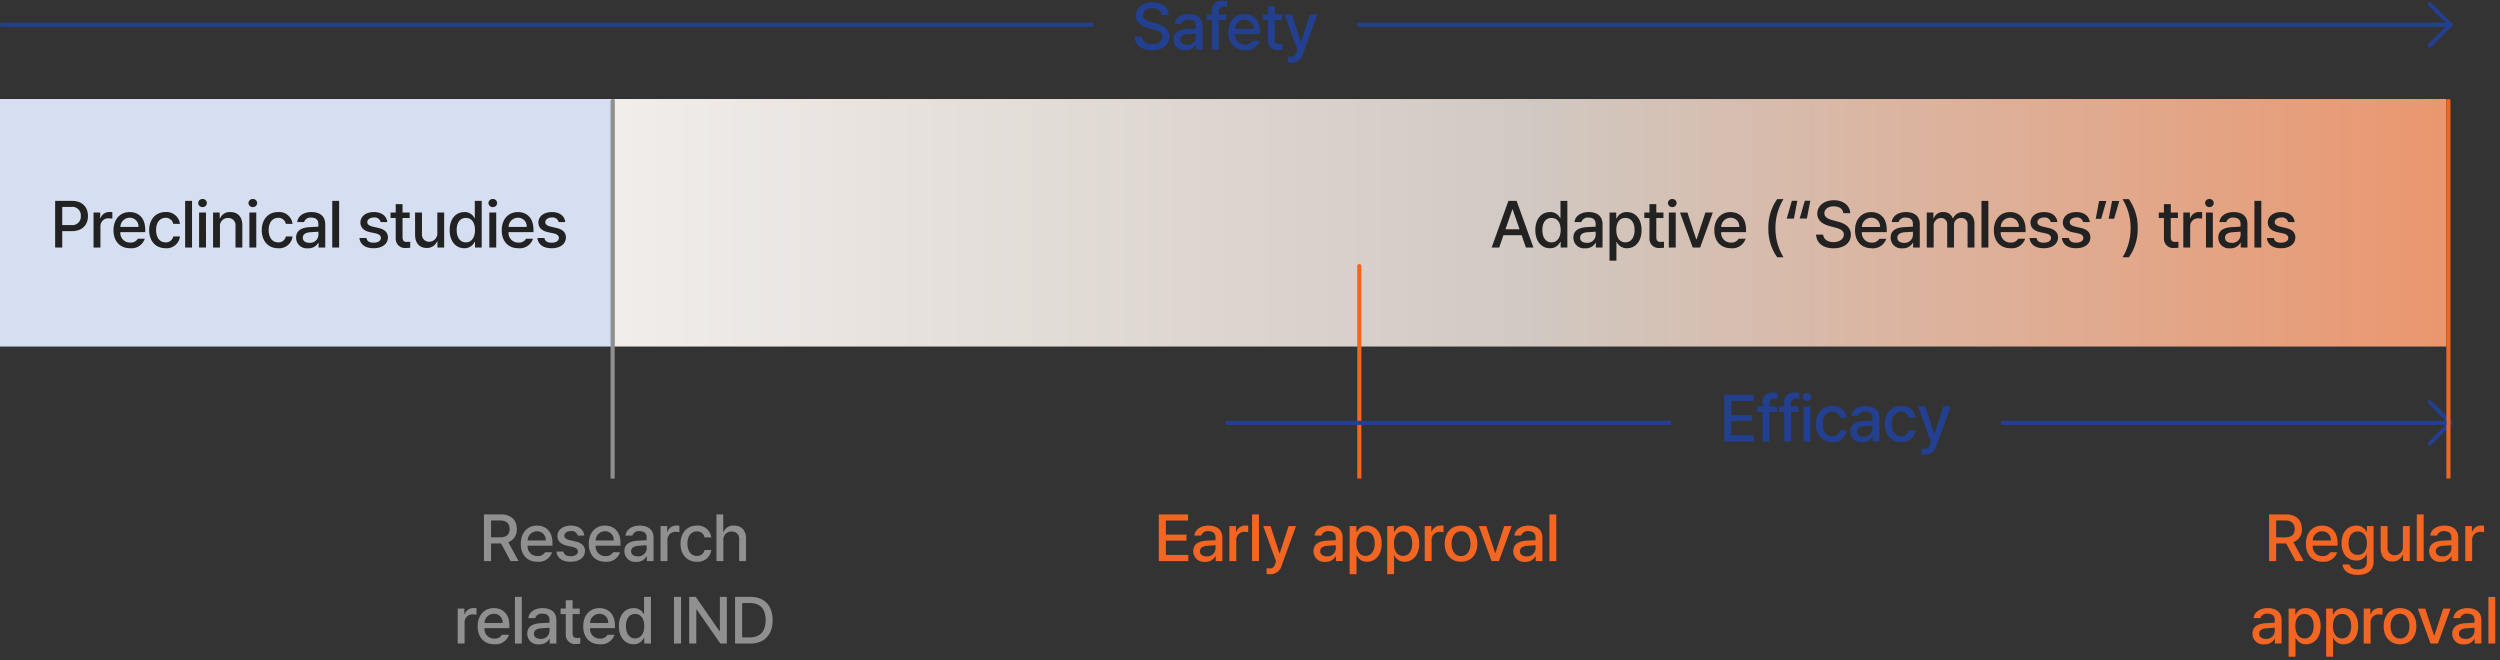
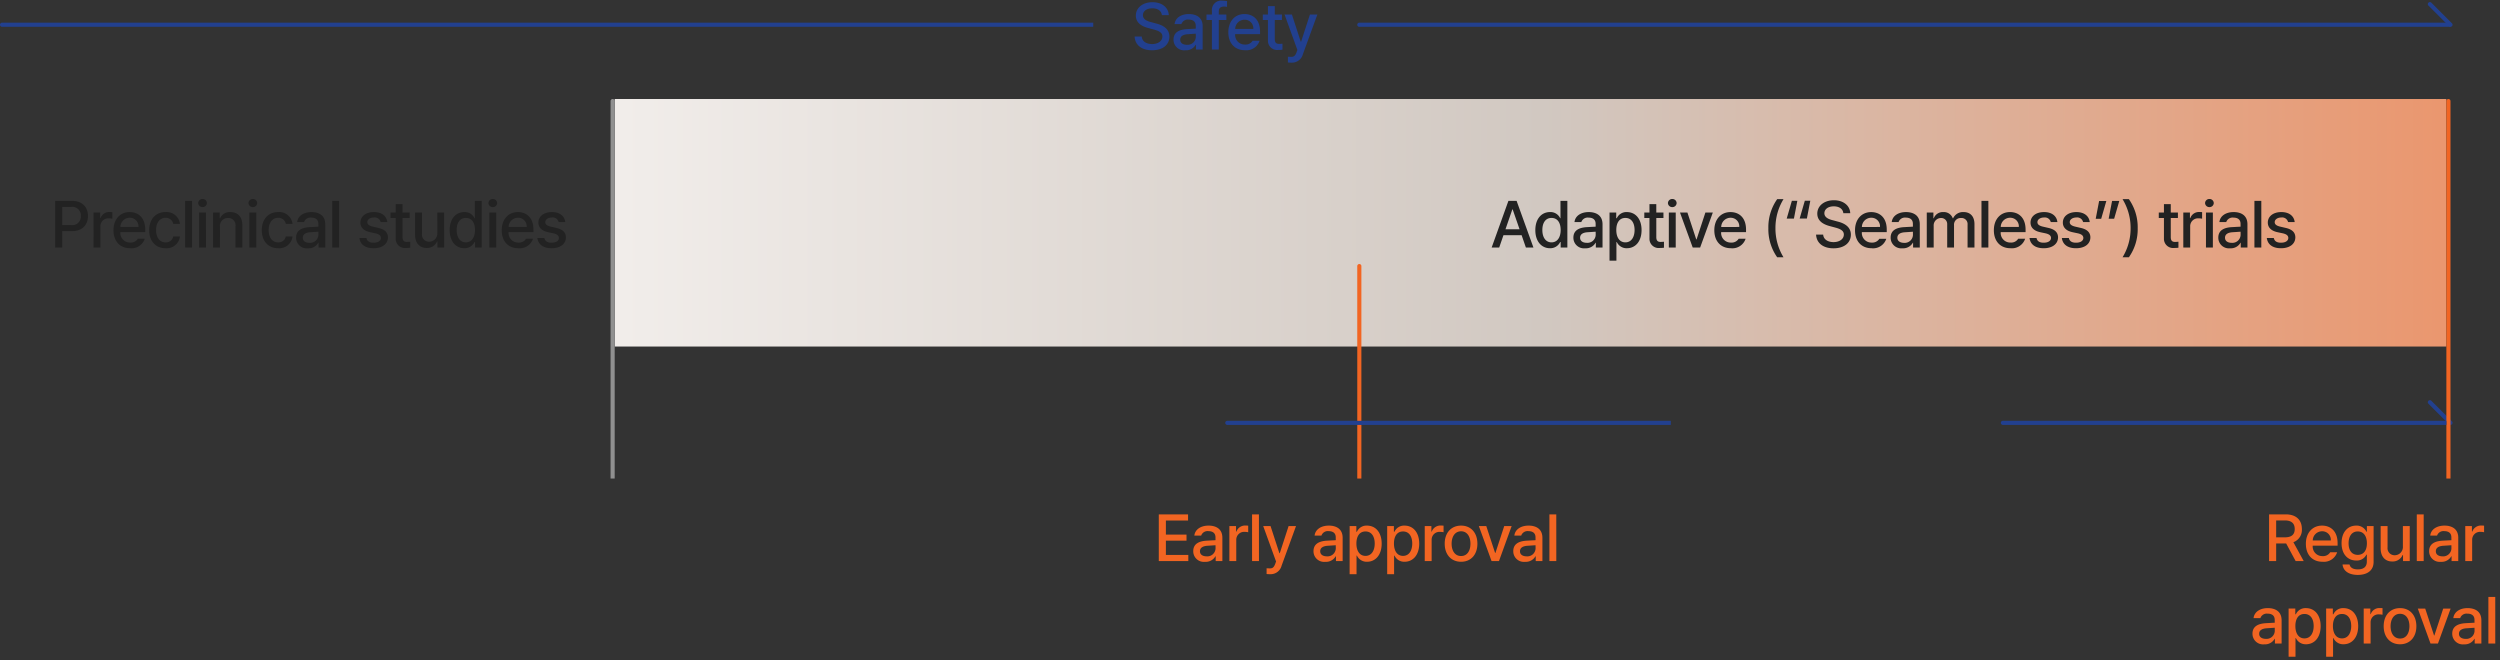
<svg xmlns="http://www.w3.org/2000/svg" width="606" height="160" viewBox="0 0 606 160">
  <rect x="0" y="0" width="606" height="160" fill="#333333" stroke="none" />
  <defs>
    <linearGradient id="linear-gradient" y1="0.5" x2="1" y2="0.5" gradientUnits="objectBoundingBox">
      <stop offset="0" stop-color="#f1edea" />
      <stop offset="0.507" stop-color="#d1c8c1" />
      <stop offset="1" stop-color="#ea976f" />
    </linearGradient>
  </defs>
  <g id="trend01-img03_pc_en" transform="translate(-993 -1696)">
    <path id="패스_7434" data-name="패스 7434" d="M0,0,5,5" transform="translate(1582 1697)" fill="none" stroke="#22408f" stroke-linecap="round" stroke-width="1" />
    <path id="패스_7435" data-name="패스 7435" d="M0,0,5,5" transform="translate(1582 1793.5)" fill="none" stroke="#22408f" stroke-linecap="round" stroke-width="1" />
-     <path id="패스_7436" data-name="패스 7436" d="M0,5,5,0" transform="translate(1582 1702)" fill="none" stroke="#22408f" stroke-linecap="round" stroke-width="1" />
-     <path id="패스_7437" data-name="패스 7437" d="M0,5,5,0" transform="translate(1582 1798.5)" fill="none" stroke="#22408f" stroke-linecap="round" stroke-width="1" />
-     <path id="패스_7438" data-name="패스 7438" d="M0,0H149V60H0Z" transform="translate(993 1720)" fill="#d6def2" />
+     <path id="패스_7438" data-name="패스 7438" d="M0,0H149H0Z" transform="translate(993 1720)" fill="#d6def2" />
    <path id="패스_7439" data-name="패스 7439" d="M0,0H444V60H0Z" transform="translate(1142 1720)" fill="url(#linear-gradient)" />
    <path id="패스_7440" data-name="패스 7440" d="M-61.632,0h1.719V-3.969H-57.6c2.625,0,3.922-1.586,3.922-3.672s-1.289-3.672-3.922-3.672h-4.031Zm1.719-5.437V-9.844h2.141a2.062,2.062,0,0,1,2.359,2.2,2.058,2.058,0,0,1-2.359,2.2ZM-52.327,0h1.672V-5.172a1.9,1.9,0,0,1,2.016-1.906,4.159,4.159,0,0,1,.875.094V-8.578a6.655,6.655,0,0,0-.7-.031,2.207,2.207,0,0,0-2.156,1.469h-.094V-8.484h-1.609Zm8.875.172a3.378,3.378,0,0,0,3.547-2.3h-1.687a1.982,1.982,0,0,1-1.844.922,2.323,2.323,0,0,1-2.391-2.531H-39.8v-.594c0-3.07-1.836-4.266-3.766-4.266-2.367,0-3.93,1.8-3.922,4.406C-47.49-1.555-45.951.172-43.451.172Zm-2.367-5.156a2.268,2.268,0,0,1,2.273-2.234,2.073,2.073,0,0,1,2.109,2.234ZM-34.865.172a3.236,3.236,0,0,0,3.484-2.859h-1.625A1.783,1.783,0,0,1-34.865-1.25c-1.4.008-2.3-1.141-2.3-3,0-1.8.922-2.945,2.3-2.953a1.818,1.818,0,0,1,1.859,1.469h1.625A3.256,3.256,0,0,0-34.9-8.594c-2.391,0-3.945,1.8-3.937,4.391C-38.842-1.648-37.342.172-34.865.172Zm6.414-11.484h-1.672V0h1.672ZM-26.74,0h1.672V-8.484H-26.74Zm-.219-10.781A1.029,1.029,0,0,0-25.9-9.8a1.015,1.015,0,0,0,1.047-.984,1.02,1.02,0,0,0-1.047-.984A1.034,1.034,0,0,0-26.958-10.781Zm5.274,5.75a1.915,1.915,0,0,1,1.969-2.125,1.738,1.738,0,0,1,1.8,1.969V0h1.656V-5.391c.008-2.1-1.148-3.2-2.891-3.2a2.525,2.525,0,0,0-2.5,1.5h-.094V-8.484h-1.609V0h1.672ZM-14.551,0h1.672V-8.484h-1.672Zm-.219-10.781a1.029,1.029,0,0,0,1.062.984,1.015,1.015,0,0,0,1.047-.984,1.02,1.02,0,0,0-1.047-.984A1.034,1.034,0,0,0-14.77-10.781ZM-7.575.172A3.236,3.236,0,0,0-4.09-2.687H-5.715A1.783,1.783,0,0,1-7.575-1.25c-1.4.008-2.3-1.141-2.3-3,0-1.8.922-2.945,2.3-2.953A1.818,1.818,0,0,1-5.715-5.734H-4.09A3.256,3.256,0,0,0-7.606-8.594c-2.391,0-3.945,1.8-3.937,4.391C-11.551-1.648-10.051.172-7.575.172Zm4.352-2.562A2.569,2.569,0,0,0-.363.187,2.679,2.679,0,0,0,2.152-1.156h.063V0H3.84V-5.641C3.832-8.1,1.863-8.594.512-8.594c-2.008,0-3.32,1.016-3.469,2.422H-1.3A1.629,1.629,0,0,1,.449-7.25c1.133,0,1.727.555,1.719,1.516l.008.68c-.391.016-1.664.086-2.227.117C-1.582-4.828-3.23-4.328-3.223-2.391Zm1.625.016c0-.836.687-1.25,1.781-1.328.4-.023,1.609-.109,1.992-.133l.008.773A2,2,0,0,1,.012-1.141C-.926-1.148-1.6-1.562-1.6-2.375Zm8.805-8.937H5.535V0H7.207ZM17.27-6.172H18.88c-.164-1.461-1.344-2.422-3.234-2.422-1.969,0-3.281,1.039-3.281,2.547,0,1.172.8,1.992,2.328,2.328l1.328.281c.9.211,1.3.562,1.312,1.109-.008.711-.7,1.164-1.781,1.156-1.008.008-1.586-.375-1.734-1.141h-1.7C12.325-.734,13.528.172,15.567.172c2.164,0,3.461-1.094,3.469-2.625-.008-1.2-.766-1.945-2.328-2.3l-1.344-.312c-.937-.219-1.336-.578-1.328-1.078-.008-.648.672-1.141,1.625-1.141A1.466,1.466,0,0,1,17.27-6.172ZM24.31-8.484H22.575v-2.031H20.919v2.031h-1.25v1.328h1.25v5A2.222,2.222,0,0,0,23.388.109,7.9,7.9,0,0,0,24.435.047V-1.406c-.234.023-.6.047-.844.047-.539-.008-1.008-.18-1.016-1.141V-7.156H24.31Zm6.7,4.953a2,2,0,0,1-2,2.125A1.707,1.707,0,0,1,27.287-3.3V-8.484H25.615v5.391c0,2.1,1.156,3.2,2.8,3.2a2.622,2.622,0,0,0,2.531-1.578h.094V0h1.625V-8.484H31.005Zm6.539,3.7a2.633,2.633,0,0,0,2.469-1.5h.125V0h1.625V-11.312H40.092v4.2h-.078A2.576,2.576,0,0,0,37.56-8.594C35.521-8.594,34-6.984,34-4.219,34-1.484,35.5.164,37.545.172ZM35.7-4.25c-.008-1.672.742-2.93,2.219-2.922,1.437-.008,2.219,1.156,2.219,2.922,0,1.781-.8,2.992-2.219,3C36.459-1.258,35.693-2.547,35.7-4.25ZM43.615,0h1.672V-8.484H43.615ZM43.4-10.781a1.029,1.029,0,0,0,1.062.984,1.015,1.015,0,0,0,1.047-.984,1.02,1.02,0,0,0-1.047-.984A1.034,1.034,0,0,0,43.4-10.781ZM50.655.172a3.378,3.378,0,0,0,3.547-2.3H52.514A1.982,1.982,0,0,1,50.67-1.2,2.323,2.323,0,0,1,48.28-3.734h6.031v-.594c0-3.07-1.836-4.266-3.766-4.266-2.367,0-3.93,1.8-3.922,4.406C46.616-1.555,48.155.172,50.655.172ZM48.288-4.984a2.268,2.268,0,0,1,2.273-2.234A2.073,2.073,0,0,1,52.67-4.984ZM60.413-6.172h1.609c-.164-1.461-1.344-2.422-3.234-2.422-1.969,0-3.281,1.039-3.281,2.547,0,1.172.8,1.992,2.328,2.328l1.328.281c.9.211,1.3.562,1.312,1.109-.008.711-.7,1.164-1.781,1.156-1.008.008-1.586-.375-1.734-1.141h-1.7C55.468-.734,56.671.172,58.71.172c2.164,0,3.461-1.094,3.469-2.625-.008-1.2-.766-1.945-2.328-2.3l-1.344-.312c-.937-.219-1.336-.578-1.328-1.078-.008-.648.672-1.141,1.625-1.141A1.466,1.466,0,0,1,60.413-6.172Z" transform="translate(1068 1756)" fill="#222" />
    <path id="패스_7441" data-name="패스 7441" d="M-15.36-8.328h1.672c-.055-1.828-1.656-3.141-3.953-3.141s-4.023,1.3-4.031,3.25c.008,1.578,1.133,2.5,2.953,3l1.344.359c1.2.32,2.133.719,2.141,1.7-.008,1.109-1.055,1.836-2.5,1.844-1.32-.008-2.414-.594-2.516-1.828H-21.97c.109,2.062,1.7,3.328,4.234,3.328,2.672,0,4.2-1.4,4.2-3.312-.008-2.047-1.82-2.836-3.266-3.187l-1.094-.3c-.9-.211-2.062-.633-2.062-1.7.008-.961.883-1.672,2.266-1.672C-16.391-9.984-15.47-9.383-15.36-8.328Zm2.821,5.937A2.569,2.569,0,0,0-9.68.187,2.679,2.679,0,0,0-7.165-1.156H-7.1V0h1.625V-5.641C-5.485-8.1-7.454-8.594-8.805-8.594c-2.008,0-3.32,1.016-3.469,2.422h1.656A1.629,1.629,0,0,1-8.868-7.25c1.133,0,1.727.555,1.719,1.516l.008.68c-.391.016-1.664.086-2.227.117C-10.9-4.828-12.547-4.328-12.54-2.391Zm1.625.016c0-.836.687-1.25,1.781-1.328.4-.023,1.609-.109,1.992-.133l.008.773A2,2,0,0,1-9.305-1.141C-10.243-1.148-10.915-1.562-10.915-2.375ZM.265-8.484H-1.563v-.734c0-.828.414-1.187,1.3-1.187a5.007,5.007,0,0,1,.7.063v-1.391A6.352,6.352,0,0,0-.7-11.844,2.261,2.261,0,0,0-3.235-9.469v.984H-4.547v1.328h1.312V0h1.672V-7.156H.265ZM4.781.172a3.378,3.378,0,0,0,3.547-2.3H6.641A1.982,1.982,0,0,1,4.8-1.2,2.323,2.323,0,0,1,2.406-3.734H8.438v-.594c0-3.07-1.836-4.266-3.766-4.266C2.3-8.594.742-6.8.75-4.187.742-1.555,2.281.172,4.781.172ZM2.414-4.984A2.268,2.268,0,0,1,4.688-7.219,2.073,2.073,0,0,1,6.8-4.984Zm11.328-3.5H12.008v-2.031H10.352v2.031H9.1v1.328h1.25v5A2.222,2.222,0,0,0,12.821.109,7.9,7.9,0,0,0,13.868.047V-1.406c-.234.023-.6.047-.844.047-.539-.008-1.008-.18-1.016-1.141V-7.156h1.734ZM16.079,3.187a2.744,2.744,0,0,0,2.75-2.062l3.5-9.609h-1.8L18.391-1.906H18.3L16.157-8.484H14.376L17.485.109l-.2.562c-.4,1.07-.828,1.1-1.344,1.109-.234-.008-.562-.016-.75-.031V3.141A8.625,8.625,0,0,0,16.079,3.187Z" transform="translate(1290 1708)" fill="#22408f" />
-     <path id="패스_7442" data-name="패스 7442" d="M-27.06,0H-19.9V-1.484h-5.437V-4.937h5V-6.406h-5V-9.828h5.375v-1.484H-27.06ZM-14.27-8.484H-16.1v-.734c0-.828.414-1.187,1.3-1.187a5.007,5.007,0,0,1,.7.063v-1.391a6.352,6.352,0,0,0-1.141-.109A2.261,2.261,0,0,0-17.77-9.469v.984h-1.312v1.328h1.312V0H-16.1V-7.156h1.828Zm5.242,0h-1.828v-.734c0-.828.414-1.187,1.3-1.187a5.007,5.007,0,0,1,.7.063v-1.391A6.352,6.352,0,0,0-10-11.844a2.261,2.261,0,0,0-2.531,2.375v.984H-13.84v1.328h1.312V0h1.672V-7.156h1.828ZM-7.832,0H-6.16V-8.484H-7.832Zm-.219-10.781A1.029,1.029,0,0,0-6.988-9.8a1.015,1.015,0,0,0,1.047-.984,1.02,1.02,0,0,0-1.047-.984A1.034,1.034,0,0,0-8.051-10.781ZM-.855.172A3.236,3.236,0,0,0,2.629-2.687H1A1.783,1.783,0,0,1-.855-1.25c-1.4.008-2.3-1.141-2.3-3,0-1.8.922-2.945,2.3-2.953A1.818,1.818,0,0,1,1-5.734H2.629A3.256,3.256,0,0,0-.887-8.594c-2.391,0-3.945,1.8-3.937,4.391C-4.832-1.648-3.332.172-.855.172ZM3.5-2.391A2.569,2.569,0,0,0,6.356.187,2.679,2.679,0,0,0,8.872-1.156h.063V0h1.625V-5.641C10.551-8.1,8.582-8.594,7.231-8.594c-2.008,0-3.32,1.016-3.469,2.422H5.418A1.629,1.629,0,0,1,7.168-7.25c1.133,0,1.727.555,1.719,1.516l.008.68c-.391.016-1.664.086-2.227.117C5.137-4.828,3.489-4.328,3.5-2.391Zm1.625.016c0-.836.687-1.25,1.781-1.328.4-.023,1.609-.109,1.992-.133l.008.773A2,2,0,0,1,6.731-1.141C5.793-1.148,5.122-1.562,5.122-2.375ZM15.848.172a3.236,3.236,0,0,0,3.484-2.859H17.708A1.783,1.783,0,0,1,15.848-1.25c-1.4.008-2.3-1.141-2.3-3,0-1.8.922-2.945,2.3-2.953a1.818,1.818,0,0,1,1.859,1.469h1.625a3.256,3.256,0,0,0-3.516-2.859c-2.391,0-3.945,1.8-3.937,4.391C11.872-1.648,13.372.172,15.848.172Zm5.774,3.016a2.744,2.744,0,0,0,2.75-2.062l3.5-9.609h-1.8L23.935-1.906h-.094L21.7-8.484H19.919L23.028.109l-.2.562c-.4,1.07-.828,1.1-1.344,1.109-.234-.008-.562-.016-.75-.031V3.141A8.625,8.625,0,0,0,21.622,3.187Z" transform="translate(1438 1803)" fill="#22408f" />
    <path id="패스_7443" data-name="패스 7443" d="M-25.6,0h1.719V-4.266h2.422L-19.161,0h1.953l-2.5-4.57a3.158,3.158,0,0,0,2.062-3.2c0-2.086-1.289-3.547-3.922-3.547H-25.6Zm1.719-5.75V-9.844h2.141c1.664.008,2.359.8,2.359,2.078s-.7,2.008-2.359,2.016ZM-12.645.172A3.378,3.378,0,0,0-9.1-2.125h-1.687A1.982,1.982,0,0,1-12.63-1.2,2.323,2.323,0,0,1-15.02-3.734h6.031v-.594c0-3.07-1.836-4.266-3.766-4.266-2.367,0-3.93,1.8-3.922,4.406C-16.684-1.555-15.145.172-12.645.172Zm-2.367-5.156a2.268,2.268,0,0,1,2.273-2.234A2.073,2.073,0,0,1-10.63-4.984ZM-4.09,3.359C-1.9,3.359-.254,2.367-.262.187V-8.484H-1.887v1.375H-2A2.612,2.612,0,0,0-4.465-8.594c-2.039,0-3.562,1.555-3.562,4.266s1.547,4.2,3.547,4.2A2.558,2.558,0,0,0-2.012-1.547H-1.9V.125c-.008,1.32-.844,1.9-2.172,1.891-1.1.008-1.852-.383-2.016-1.187h-1.7C-7.645,2.414-6.231,3.359-4.09,3.359ZM-6.325-4.3c-.008-1.625.742-2.883,2.219-2.875C-2.668-7.18-1.887-6.016-1.887-4.3c0,1.75-.8,2.789-2.219,2.8C-5.567-1.508-6.332-2.633-6.325-4.3ZM6.84-3.531a2,2,0,0,1-2,2.125A1.707,1.707,0,0,1,3.121-3.3V-8.484H1.449v5.391c0,2.1,1.156,3.2,2.8,3.2A2.622,2.622,0,0,0,6.777-1.469h.094V0H8.5V-8.484H6.84Zm5.039-7.781H10.207V0h1.672ZM13.2-2.391A2.569,2.569,0,0,0,16.059.187a2.679,2.679,0,0,0,2.516-1.344h.063V0h1.625V-5.641c-.008-2.461-1.977-2.953-3.328-2.953-2.008,0-3.32,1.016-3.469,2.422h1.656a1.629,1.629,0,0,1,1.75-1.078C18-7.25,18.6-6.7,18.59-5.734l.008.68c-.391.016-1.664.086-2.227.117C14.84-4.828,13.192-4.328,13.2-2.391Zm1.625.016c0-.836.687-1.25,1.781-1.328.4-.023,1.609-.109,1.992-.133l.008.773a2,2,0,0,1-2.172,1.922C15.5-1.148,14.825-1.562,14.825-2.375ZM21.958,0H23.63V-5.172a1.9,1.9,0,0,1,2.016-1.906,4.159,4.159,0,0,1,.875.094V-8.578a6.655,6.655,0,0,0-.7-.031,2.207,2.207,0,0,0-2.156,1.469h-.094V-8.484H21.958Zm-51.58,17.609a2.569,2.569,0,0,0,2.859,2.578,2.679,2.679,0,0,0,2.516-1.344h.063V20h1.625V14.359c-.008-2.461-1.977-2.953-3.328-2.953-2.008,0-3.32,1.016-3.469,2.422H-27.7a1.629,1.629,0,0,1,1.75-1.078c1.133,0,1.727.555,1.719,1.516l.008.68c-.391.016-1.664.086-2.227.117C-27.982,15.172-29.63,15.672-29.622,17.609Zm1.625.016c0-.836.687-1.25,1.781-1.328.4-.023,1.609-.109,1.992-.133l.008.773a2,2,0,0,1-2.172,1.922C-27.325,18.852-28,18.438-28,17.625Zm7.133,5.562h1.672V18.672h.094a2.606,2.606,0,0,0,2.453,1.5c2.055-.008,3.547-1.656,3.547-4.391,0-2.766-1.508-4.375-3.562-4.375A2.549,2.549,0,0,0-19.1,12.891h-.141V11.516h-1.625Zm1.641-7.437c0-1.766.766-2.93,2.2-2.922,1.492-.008,2.234,1.25,2.234,2.922,0,1.7-.766,2.992-2.234,3C-18.442,18.742-19.223,17.531-19.223,15.75Zm7.461,7.437h1.672V18.672H-10a2.606,2.606,0,0,0,2.453,1.5C-5.489,20.164-4,18.516-4,15.781c0-2.766-1.508-4.375-3.562-4.375A2.549,2.549,0,0,0-10,12.891h-.141V11.516h-1.625Zm1.641-7.437c0-1.766.766-2.93,2.2-2.922,1.492-.008,2.234,1.25,2.234,2.922,0,1.7-.766,2.992-2.234,3C-9.34,18.742-10.122,17.531-10.122,15.75ZM-2.66,20H-.988V14.828a1.9,1.9,0,0,1,2.016-1.906,4.159,4.159,0,0,1,.875.094V11.422a6.655,6.655,0,0,0-.7-.031A2.207,2.207,0,0,0-.957,12.859h-.094V11.516H-2.66Zm8.813.172c2.391,0,3.953-1.75,3.953-4.375,0-2.641-1.562-4.391-3.953-4.391-2.406,0-3.977,1.75-3.969,4.391C2.176,18.422,3.746,20.172,6.152,20.172ZM3.856,15.8c0-1.625.742-3.008,2.3-3.016,1.531.008,2.266,1.391,2.266,3.016s-.734,2.984-2.266,2.984C4.6,18.781,3.856,17.414,3.856,15.8Zm14.555-4.281h-1.8l-2.141,6.516h-.078l-2.141-6.516h-1.8L13.536,20h1.8Zm.391,6.094a2.569,2.569,0,0,0,2.859,2.578,2.679,2.679,0,0,0,2.516-1.344h.063V20h1.625V14.359c-.008-2.461-1.977-2.953-3.328-2.953-2.008,0-3.32,1.016-3.469,2.422h1.656a1.629,1.629,0,0,1,1.75-1.078c1.133,0,1.727.555,1.719,1.516l.008.68c-.391.016-1.664.086-2.227.117C20.442,15.172,18.794,15.672,18.8,17.609Zm1.625.016c0-.836.687-1.25,1.781-1.328.4-.023,1.609-.109,1.992-.133l.008.773a2,2,0,0,1-2.172,1.922C21.1,18.852,20.427,18.438,20.427,17.625Zm8.8-8.937H27.56V20h1.672Z" transform="translate(1568.622 1832)" fill="#f26522" />
    <path id="패스_7444" data-name="패스 7444" d="M-48.108,0h7.156V-1.484h-5.437V-4.937h5V-6.406h-5V-9.828h5.375v-1.484h-7.094Zm8.352-2.391A2.569,2.569,0,0,0-36.9.187a2.679,2.679,0,0,0,2.516-1.344h.063V0h1.625V-5.641C-32.7-8.1-34.67-8.594-36.021-8.594c-2.008,0-3.32,1.016-3.469,2.422h1.656a1.629,1.629,0,0,1,1.75-1.078c1.133,0,1.727.555,1.719,1.516l.008.68c-.391.016-1.664.086-2.227.117C-38.115-4.828-39.763-4.328-39.756-2.391Zm1.625.016c0-.836.687-1.25,1.781-1.328.4-.023,1.609-.109,1.992-.133l.008.773a2,2,0,0,1-2.172,1.922C-37.459-1.148-38.131-1.562-38.131-2.375ZM-31,0h1.672V-5.172A1.9,1.9,0,0,1-27.31-7.078a4.159,4.159,0,0,1,.875.094V-8.578a6.655,6.655,0,0,0-.7-.031,2.207,2.207,0,0,0-2.156,1.469h-.094V-8.484H-31Zm7.164-11.312H-25.5V0h1.672Zm2.743,14.5a2.744,2.744,0,0,0,2.75-2.062l3.5-9.609h-1.8l-2.141,6.578h-.094l-2.141-6.578h-1.781L-19.684.109l-.2.562c-.4,1.07-.828,1.1-1.344,1.109-.234-.008-.562-.016-.75-.031V3.141A8.625,8.625,0,0,0-21.091,3.187Zm10.485-5.578A2.569,2.569,0,0,0-7.746.187,2.679,2.679,0,0,0-5.231-1.156h.063V0h1.625V-5.641C-3.551-8.1-5.52-8.594-6.871-8.594c-2.008,0-3.32,1.016-3.469,2.422h1.656A1.629,1.629,0,0,1-6.934-7.25c1.133,0,1.727.555,1.719,1.516l.008.68c-.391.016-1.664.086-2.227.117C-8.965-4.828-10.613-4.328-10.606-2.391Zm1.625.016c0-.836.687-1.25,1.781-1.328.4-.023,1.609-.109,1.992-.133l.008.773A2,2,0,0,1-7.371-1.141C-8.309-1.148-8.981-1.562-8.981-2.375Zm7.133,5.562H-.176V-1.328h.094A2.606,2.606,0,0,0,2.371.172C4.426.164,5.918-1.484,5.918-4.219c0-2.766-1.508-4.375-3.562-4.375A2.549,2.549,0,0,0-.082-7.109H-.223V-8.484H-1.848ZM-.207-4.25c0-1.766.766-2.93,2.2-2.922C3.488-7.18,4.231-5.922,4.231-4.25c0,1.7-.766,2.992-2.234,3C.574-1.258-.207-2.469-.207-4.25ZM7.254,3.187H8.926V-1.328H9.02a2.606,2.606,0,0,0,2.453,1.5C13.528.164,15.02-1.484,15.02-4.219c0-2.766-1.508-4.375-3.562-4.375A2.549,2.549,0,0,0,9.02-7.109H8.879V-8.484H7.254ZM8.895-4.25c0-1.766.766-2.93,2.2-2.922,1.492-.008,2.234,1.25,2.234,2.922,0,1.7-.766,2.992-2.234,3C9.676-1.258,8.895-2.469,8.895-4.25ZM16.356,0h1.672V-5.172a1.9,1.9,0,0,1,2.016-1.906,4.159,4.159,0,0,1,.875.094V-8.578a6.655,6.655,0,0,0-.7-.031,2.207,2.207,0,0,0-2.156,1.469h-.094V-8.484H16.356Zm8.813.172c2.391,0,3.953-1.75,3.953-4.375,0-2.641-1.562-4.391-3.953-4.391-2.406,0-3.977,1.75-3.969,4.391C21.193-1.578,22.763.172,25.169.172ZM22.872-4.2c0-1.625.742-3.008,2.3-3.016,1.531.008,2.266,1.391,2.266,3.016S26.7-1.219,25.169-1.219C23.614-1.219,22.872-2.586,22.872-4.2ZM37.427-8.484h-1.8L33.49-1.969h-.078L31.271-8.484h-1.8L32.552,0h1.8Zm.391,6.094A2.569,2.569,0,0,0,40.677.187a2.679,2.679,0,0,0,2.516-1.344h.063V0h1.625V-5.641C44.873-8.1,42.9-8.594,41.552-8.594c-2.008,0-3.32,1.016-3.469,2.422H39.74A1.629,1.629,0,0,1,41.49-7.25c1.133,0,1.727.555,1.719,1.516l.008.68c-.391.016-1.664.086-2.227.117C39.459-4.828,37.81-4.328,37.818-2.391Zm1.625.016c0-.836.687-1.25,1.781-1.328.4-.023,1.609-.109,1.992-.133l.008.773a2,2,0,0,1-2.172,1.922C40.115-1.148,39.443-1.562,39.443-2.375Zm8.8-8.937H46.576V0h1.672Z" transform="translate(1322 1832)" fill="#f26522" />
-     <path id="패스_7445" data-name="패스 7445" d="M-31.685,0h1.719V-4.266h2.422L-25.247,0h1.953l-2.5-4.57a3.158,3.158,0,0,0,2.062-3.2c0-2.086-1.289-3.547-3.922-3.547h-4.031Zm1.719-5.75V-9.844h2.141c1.664.008,2.359.8,2.359,2.078s-.7,2.008-2.359,2.016ZM-18.731.172a3.378,3.378,0,0,0,3.547-2.3h-1.687a1.982,1.982,0,0,1-1.844.922,2.323,2.323,0,0,1-2.391-2.531h6.031v-.594c0-3.07-1.836-4.266-3.766-4.266-2.367,0-3.93,1.8-3.922,4.406C-22.77-1.555-21.231.172-18.731.172ZM-21.1-4.984a2.268,2.268,0,0,1,2.273-2.234,2.073,2.073,0,0,1,2.109,2.234ZM-8.973-6.172h1.609C-7.528-7.633-8.708-8.594-10.6-8.594c-1.969,0-3.281,1.039-3.281,2.547,0,1.172.8,1.992,2.328,2.328l1.328.281c.9.211,1.3.562,1.312,1.109-.008.711-.7,1.164-1.781,1.156-1.008.008-1.586-.375-1.734-1.141h-1.7C-13.918-.734-12.715.172-10.676.172c2.164,0,3.461-1.094,3.469-2.625-.008-1.2-.766-1.945-2.328-2.3l-1.344-.312c-.937-.219-1.336-.578-1.328-1.078-.008-.648.672-1.141,1.625-1.141A1.466,1.466,0,0,1-8.973-6.172ZM-2.246.172A3.378,3.378,0,0,0,1.3-2.125H-.387A1.982,1.982,0,0,1-2.231-1.2,2.323,2.323,0,0,1-4.621-3.734H1.41v-.594c0-3.07-1.836-4.266-3.766-4.266-2.367,0-3.93,1.8-3.922,4.406C-6.285-1.555-4.746.172-2.246.172ZM-4.613-4.984A2.268,2.268,0,0,1-2.34-7.219,2.073,2.073,0,0,1-.231-4.984ZM2.356-2.391A2.569,2.569,0,0,0,5.215.187,2.679,2.679,0,0,0,7.731-1.156h.063V0H9.418V-5.641C9.41-8.1,7.442-8.594,6.09-8.594c-2.008,0-3.32,1.016-3.469,2.422H4.277A1.629,1.629,0,0,1,6.027-7.25c1.133,0,1.727.555,1.719,1.516l.008.68c-.391.016-1.664.086-2.227.117C4-4.828,2.348-4.328,2.356-2.391Zm1.625.016c0-.836.687-1.25,1.781-1.328.4-.023,1.609-.109,1.992-.133l.008.773A2,2,0,0,1,5.59-1.141C4.652-1.148,3.981-1.562,3.981-2.375ZM11.114,0h1.672V-5.172A1.9,1.9,0,0,1,14.8-7.078a4.159,4.159,0,0,1,.875.094V-8.578a6.655,6.655,0,0,0-.7-.031,2.207,2.207,0,0,0-2.156,1.469h-.094V-8.484H11.114Zm8.813.172a3.236,3.236,0,0,0,3.484-2.859H21.786A1.783,1.783,0,0,1,19.927-1.25c-1.4.008-2.3-1.141-2.3-3,0-1.8.922-2.945,2.3-2.953a1.818,1.818,0,0,1,1.859,1.469h1.625A3.256,3.256,0,0,0,19.9-8.594c-2.391,0-3.945,1.8-3.937,4.391C15.95-1.648,17.45.172,19.927.172Zm6.414-5.2a1.945,1.945,0,0,1,2.031-2.125,1.727,1.727,0,0,1,1.8,1.969V0h1.672V-5.391c0-2.125-1.164-3.2-2.906-3.2a2.487,2.487,0,0,0-2.516,1.5H26.31v-4.219H24.669V0h1.672ZM-38.056,20h1.672V14.828a1.9,1.9,0,0,1,2.016-1.906,4.159,4.159,0,0,1,.875.094V11.422a6.655,6.655,0,0,0-.7-.031,2.207,2.207,0,0,0-2.156,1.469h-.094V11.516h-1.609Zm8.875.172a3.378,3.378,0,0,0,3.547-2.3h-1.687a1.982,1.982,0,0,1-1.844.922,2.323,2.323,0,0,1-2.391-2.531h6.031v-.594c0-3.07-1.836-4.266-3.766-4.266-2.367,0-3.93,1.8-3.922,4.406C-33.22,18.445-31.681,20.172-29.181,20.172Zm-2.367-5.156a2.268,2.268,0,0,1,2.273-2.234,2.073,2.073,0,0,1,2.109,2.234Zm9.032-6.328h-1.672V20h1.672Zm1.321,8.922a2.569,2.569,0,0,0,2.859,2.578,2.679,2.679,0,0,0,2.516-1.344h.063V20h1.625V14.359c-.008-2.461-1.977-2.953-3.328-2.953-2.008,0-3.32,1.016-3.469,2.422h1.656a1.629,1.629,0,0,1,1.75-1.078c1.133,0,1.727.555,1.719,1.516l.008.68c-.391.016-1.664.086-2.227.117C-19.555,15.172-21.2,15.672-21.2,17.609Zm1.625.016c0-.836.687-1.25,1.781-1.328.4-.023,1.609-.109,1.992-.133l.008.773a2,2,0,0,1-2.172,1.922C-18.9,18.852-19.571,18.438-19.571,17.625Zm11.1-6.109H-10.2V9.484H-11.86v2.031h-1.25v1.328h1.25v5a2.222,2.222,0,0,0,2.469,2.266,7.9,7.9,0,0,0,1.047-.062V18.594c-.234.023-.6.047-.844.047-.539-.008-1.008-.18-1.016-1.141V12.844h1.734Zm4.875,8.656a3.378,3.378,0,0,0,3.547-2.3H-1.734a1.982,1.982,0,0,1-1.844.922,2.323,2.323,0,0,1-2.391-2.531H.062v-.594c0-3.07-1.836-4.266-3.766-4.266-2.367,0-3.93,1.8-3.922,4.406C-7.633,18.445-6.094,20.172-3.594,20.172Zm-2.367-5.156a2.268,2.268,0,0,1,2.273-2.234,2.073,2.073,0,0,1,2.109,2.234ZM4.571,20.172a2.633,2.633,0,0,0,2.469-1.5h.125V20H8.789V8.688H7.117v4.2H7.039a2.576,2.576,0,0,0-2.453-1.484c-2.039,0-3.562,1.609-3.562,4.375C1.024,18.516,2.524,20.164,4.571,20.172ZM2.727,15.75c-.008-1.672.742-2.93,2.219-2.922,1.437-.008,2.219,1.156,2.219,2.922,0,1.781-.8,2.992-2.219,3C3.485,18.742,2.719,17.453,2.727,15.75Zm13.36-7.062H14.368V20h1.719Zm11.1,0H25.5v8.281h-.109L19.657,8.688H18.064V20h1.719V11.734h.094L25.611,20h1.578ZM32.853,20c3.445,0,5.43-2.141,5.437-5.672C38.283,10.8,36.3,8.688,32.962,8.688H29.181V20ZM30.9,18.5V10.188h1.953c2.469,0,3.734,1.477,3.734,4.141s-1.266,4.164-3.828,4.172Z" transform="translate(1142 1832)" fill="#909090" />
    <path id="패스_7446" data-name="패스 7446" d="M-193.594,0l1.031-2.984h4.406L-187.126,0h1.828l-4.078-11.312h-1.984L-195.423,0Zm1.523-4.422,1.664-4.828h.078l1.672,4.828ZM-181.289.172a2.633,2.633,0,0,0,2.469-1.5h.125V0h1.625V-11.312h-1.672v4.2h-.078a2.576,2.576,0,0,0-2.453-1.484c-2.039,0-3.562,1.609-3.562,4.375C-184.836-1.484-183.336.164-181.289.172Zm-1.844-4.422c-.008-1.672.742-2.93,2.219-2.922,1.438-.008,2.219,1.156,2.219,2.922,0,1.781-.8,2.992-2.219,3C-182.375-1.258-183.141-2.547-183.133-4.25Zm7.524,1.859A2.569,2.569,0,0,0-172.75.187a2.679,2.679,0,0,0,2.516-1.344h.063V0h1.625V-5.641c-.008-2.461-1.977-2.953-3.328-2.953-2.008,0-3.32,1.016-3.469,2.422h1.656a1.629,1.629,0,0,1,1.75-1.078c1.133,0,1.727.555,1.719,1.516l.008.68c-.391.016-1.664.086-2.227.117C-173.969-4.828-175.617-4.328-175.609-2.391Zm1.625.016c0-.836.688-1.25,1.781-1.328.4-.023,1.609-.109,1.992-.133l.008.773a2,2,0,0,1-2.172,1.922C-173.312-1.148-173.984-1.562-173.984-2.375Zm7.133,5.562h1.672V-1.328h.094a2.606,2.606,0,0,0,2.453,1.5c2.055-.008,3.547-1.656,3.547-4.391,0-2.766-1.508-4.375-3.562-4.375a2.549,2.549,0,0,0-2.437,1.484h-.141V-8.484h-1.625Zm1.641-7.437c0-1.766.766-2.93,2.2-2.922,1.492-.008,2.234,1.25,2.234,2.922,0,1.7-.766,2.992-2.234,3C-164.429-1.258-165.211-2.469-165.211-4.25Zm11.43-4.234h-1.734v-2.031h-1.656v2.031h-1.25v1.328h1.25v5A2.222,2.222,0,0,0-154.7.109a7.9,7.9,0,0,0,1.047-.062V-1.406c-.234.023-.6.047-.844.047-.539-.008-1.008-.18-1.016-1.141V-7.156h1.734ZM-152.476,0h1.672V-8.484h-1.672Zm-.219-10.781a1.029,1.029,0,0,0,1.063.984,1.015,1.015,0,0,0,1.047-.984,1.02,1.02,0,0,0-1.047-.984A1.034,1.034,0,0,0-152.694-10.781Zm10.883,2.3h-1.8l-2.141,6.516h-.078l-2.141-6.516h-1.8L-146.686,0h1.8Zm4.4,8.656a3.378,3.378,0,0,0,3.547-2.3h-1.687A1.982,1.982,0,0,1-137.4-1.2a2.323,2.323,0,0,1-2.391-2.531h6.031v-.594c0-3.07-1.836-4.266-3.766-4.266-2.367,0-3.93,1.8-3.922,4.406C-141.452-1.555-139.913.172-137.413.172Zm-2.367-5.156a2.268,2.268,0,0,1,2.273-2.234A2.073,2.073,0,0,1-135.4-4.984Zm11.43.3a11.782,11.782,0,0,0,2.141,7.047h1.531a13.365,13.365,0,0,1-1.953-7.047,13.343,13.343,0,0,1,1.953-7.047h-1.531A11.782,11.782,0,0,0-128.349-4.687Zm7.586-2.344h1.75l.828-4.312h-1.328Zm-3.141.016h1.75l.828-4.312h-1.328Zm13.727-1.312h1.672c-.055-1.828-1.656-3.141-3.953-3.141s-4.023,1.3-4.031,3.25c.008,1.578,1.133,2.5,2.953,3l1.344.359c1.2.32,2.133.719,2.141,1.7-.008,1.109-1.055,1.836-2.5,1.844-1.32-.008-2.414-.594-2.516-1.828h-1.719c.109,2.062,1.7,3.328,4.234,3.328,2.672,0,4.2-1.4,4.2-3.312-.008-2.047-1.82-2.836-3.266-3.187l-1.094-.3c-.9-.211-2.062-.633-2.062-1.7.008-.961.883-1.672,2.266-1.672C-111.208-9.984-110.286-9.383-110.177-8.328Zm6.868,8.5a3.378,3.378,0,0,0,3.547-2.3h-1.687a1.982,1.982,0,0,1-1.844.922,2.323,2.323,0,0,1-2.391-2.531h6.031v-.594c0-3.07-1.836-4.266-3.766-4.266-2.367,0-3.93,1.8-3.922,4.406C-107.348-1.555-105.809.172-103.309.172Zm-2.367-5.156A2.268,2.268,0,0,1-103.4-7.219a2.073,2.073,0,0,1,2.109,2.234Zm6.969,2.594A2.569,2.569,0,0,0-95.848.187a2.679,2.679,0,0,0,2.516-1.344h.063V0h1.625V-5.641c-.008-2.461-1.977-2.953-3.328-2.953-2.008,0-3.32,1.016-3.469,2.422h1.656a1.629,1.629,0,0,1,1.75-1.078c1.133,0,1.727.555,1.719,1.516l.008.68c-.391.016-1.664.086-2.227.117C-97.067-4.828-98.715-4.328-98.708-2.391Zm1.625.016c0-.836.688-1.25,1.781-1.328.4-.023,1.609-.109,1.992-.133l.008.773a2,2,0,0,1-2.172,1.922C-96.411-1.148-97.083-1.562-97.083-2.375ZM-89.949,0h1.672V-5.234a1.8,1.8,0,0,1,1.734-1.922A1.456,1.456,0,0,1-85-5.625V0h1.656V-5.406a1.612,1.612,0,0,1,1.688-1.75,1.473,1.473,0,0,1,1.594,1.625V0h1.672V-5.687c-.008-1.945-1.094-2.906-2.625-2.906a2.629,2.629,0,0,0-2.547,1.5h-.094a2.271,2.271,0,0,0-2.281-1.5,2.325,2.325,0,0,0-2.312,1.5h-.094V-8.484h-1.609Zm14.93-11.312h-1.672V0h1.672ZM-69.652.172a3.378,3.378,0,0,0,3.547-2.3h-1.687a1.982,1.982,0,0,1-1.844.922,2.323,2.323,0,0,1-2.391-2.531H-66v-.594c0-3.07-1.836-4.266-3.766-4.266-2.367,0-3.93,1.8-3.922,4.406C-73.691-1.555-72.152.172-69.652.172Zm-2.367-5.156a2.268,2.268,0,0,1,2.273-2.234,2.073,2.073,0,0,1,2.109,2.234Zm12.125-1.187h1.609c-.164-1.461-1.344-2.422-3.234-2.422-1.969,0-3.281,1.039-3.281,2.547,0,1.172.8,1.992,2.328,2.328l1.328.281c.9.211,1.3.562,1.312,1.109-.008.711-.7,1.164-1.781,1.156-1.008.008-1.586-.375-1.734-1.141h-1.7C-64.839-.734-63.636.172-61.6.172c2.164,0,3.461-1.094,3.469-2.625-.008-1.2-.766-1.945-2.328-2.3L-61.8-5.062c-.937-.219-1.336-.578-1.328-1.078-.008-.648.672-1.141,1.625-1.141A1.466,1.466,0,0,1-59.894-6.172Zm7.836,0h1.609c-.164-1.461-1.344-2.422-3.234-2.422-1.969,0-3.281,1.039-3.281,2.547,0,1.172.8,1.992,2.328,2.328l1.328.281c.9.211,1.3.562,1.312,1.109-.008.711-.7,1.164-1.781,1.156-1.008.008-1.586-.375-1.734-1.141h-1.7C-57-.734-55.8.172-53.761.172c2.164,0,3.461-1.094,3.469-2.625-.008-1.2-.766-1.945-2.328-2.3l-1.344-.312c-.937-.219-1.336-.578-1.328-1.078-.008-.648.672-1.141,1.625-1.141A1.466,1.466,0,0,1-52.058-6.172Zm5.633-5.109h-1.75L-49-6.969h1.328Zm.563,4.3h1.328l1.25-4.312h-1.75Zm7.039,2.3a11.782,11.782,0,0,0-2.141-7.047h-1.531a13.365,13.365,0,0,1,1.953,7.047,13.343,13.343,0,0,1-1.953,7.047h1.531A11.782,11.782,0,0,0-38.823-4.687Zm9.751-3.8h-1.734v-2.031h-1.656v2.031h-1.25v1.328h1.25v5A2.222,2.222,0,0,0-29.994.109,7.9,7.9,0,0,0-28.947.047V-1.406c-.234.023-.6.047-.844.047-.539-.008-1.008-.18-1.016-1.141V-7.156h1.734ZM-27.767,0H-26.1V-5.172a1.9,1.9,0,0,1,2.016-1.906,4.159,4.159,0,0,1,.875.094V-8.578a6.655,6.655,0,0,0-.7-.031,2.207,2.207,0,0,0-2.156,1.469h-.094V-8.484h-1.609Zm5.493,0H-20.6V-8.484h-1.672Zm-.219-10.781a1.029,1.029,0,0,0,1.062.984,1.015,1.015,0,0,0,1.047-.984,1.02,1.02,0,0,0-1.047-.984A1.034,1.034,0,0,0-22.493-10.781Zm3.211,8.391A2.569,2.569,0,0,0-16.423.187a2.679,2.679,0,0,0,2.516-1.344h.063V0h1.625V-5.641C-12.227-8.1-14.2-8.594-15.548-8.594c-2.008,0-3.32,1.016-3.469,2.422h1.656A1.629,1.629,0,0,1-15.61-7.25c1.133,0,1.727.555,1.719,1.516l.008.68c-.391.016-1.664.086-2.227.117C-17.641-4.828-19.29-4.328-19.282-2.391Zm1.625.016c0-.836.687-1.25,1.781-1.328.4-.023,1.609-.109,1.992-.133l.008.773a2,2,0,0,1-2.172,1.922C-16.985-1.148-17.657-1.562-17.657-2.375Zm8.8-8.937h-1.672V0h1.672Zm6.477,5.141H-.766C-.93-7.633-2.109-8.594-4-8.594c-1.969,0-3.281,1.039-3.281,2.547,0,1.172.8,1.992,2.328,2.328l1.328.281c.9.211,1.3.562,1.312,1.109-.008.711-.7,1.164-1.781,1.156C-5.1-1.164-5.68-1.547-5.828-2.312h-1.7C-7.32-.734-6.117.172-4.078.172-1.914.172-.617-.922-.609-2.453c-.008-1.2-.766-1.945-2.328-2.3l-1.344-.312c-.937-.219-1.336-.578-1.328-1.078-.008-.648.672-1.141,1.625-1.141A1.466,1.466,0,0,1-2.375-6.172Z" transform="translate(1550 1756)" fill="#222" />
    <path id="패스_7447" data-name="패스 7447" d="M.5,0H265V1H.5a.5.5,0,0,1,0-1Z" transform="translate(993 1701.5)" fill="#22408f" />
    <path id="패스_7448" data-name="패스 7448" d="M.5,0H92V1H.5a.5.5,0,0,1,0-1Z" transform="translate(1142 1720) rotate(90)" fill="#909090" />
    <path id="패스_7449" data-name="패스 7449" d="M.5,0H92V1H.5a.5.5,0,0,1,0-1Z" transform="translate(1587 1720) rotate(90)" fill="#f26522" />
    <path id="패스_7450" data-name="패스 7450" d="M.5,0H52V1H.5a.5.5,0,0,1,0-1Z" transform="translate(1323 1760) rotate(90)" fill="#f26522" />
    <path id="패스_7451" data-name="패스 7451" d="M.5,0H265V1H.5a.5.5,0,0,1,0-1Z" transform="translate(1322 1701.5)" fill="#22408f" />
    <path id="패스_7452" data-name="패스 7452" d="M.5,0H108V1H.5a.5.5,0,0,1,0-1Z" transform="translate(1290 1798)" fill="#22408f" />
    <path id="패스_7453" data-name="패스 7453" d="M.5,0H108V1H.5a.5.5,0,0,1,0-1Z" transform="translate(1478 1798)" fill="#22408f" />
-     <rect id="사각형_3708" data-name="사각형 3708" width="606" height="160" transform="translate(993 1696)" fill="none" />
  </g>
</svg>